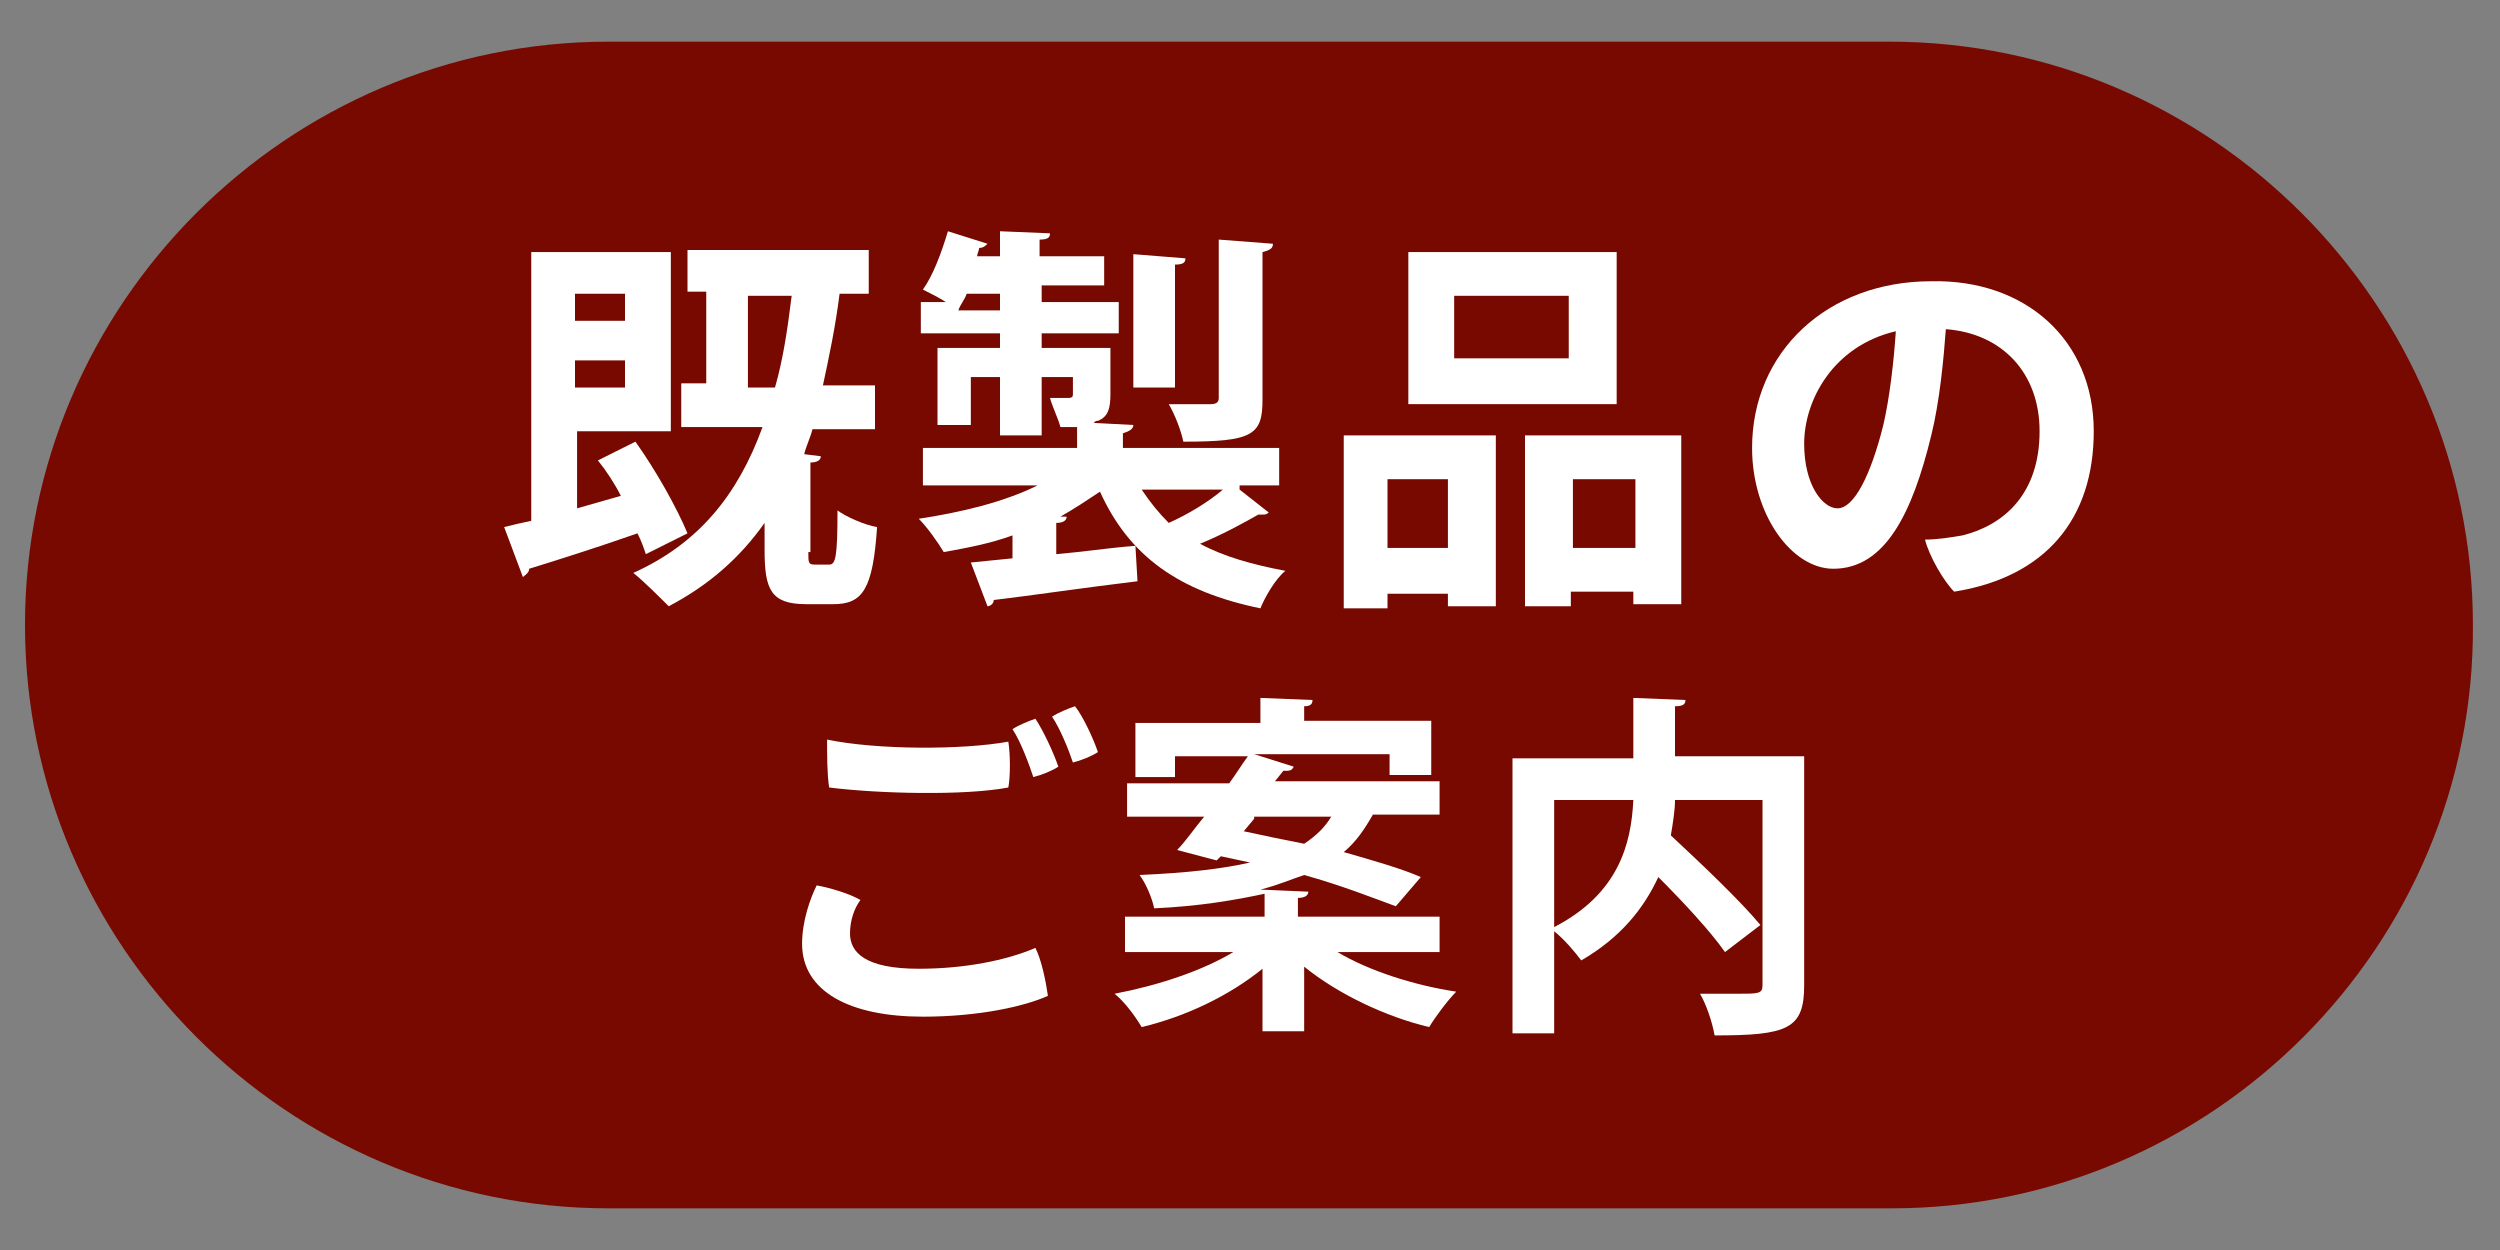
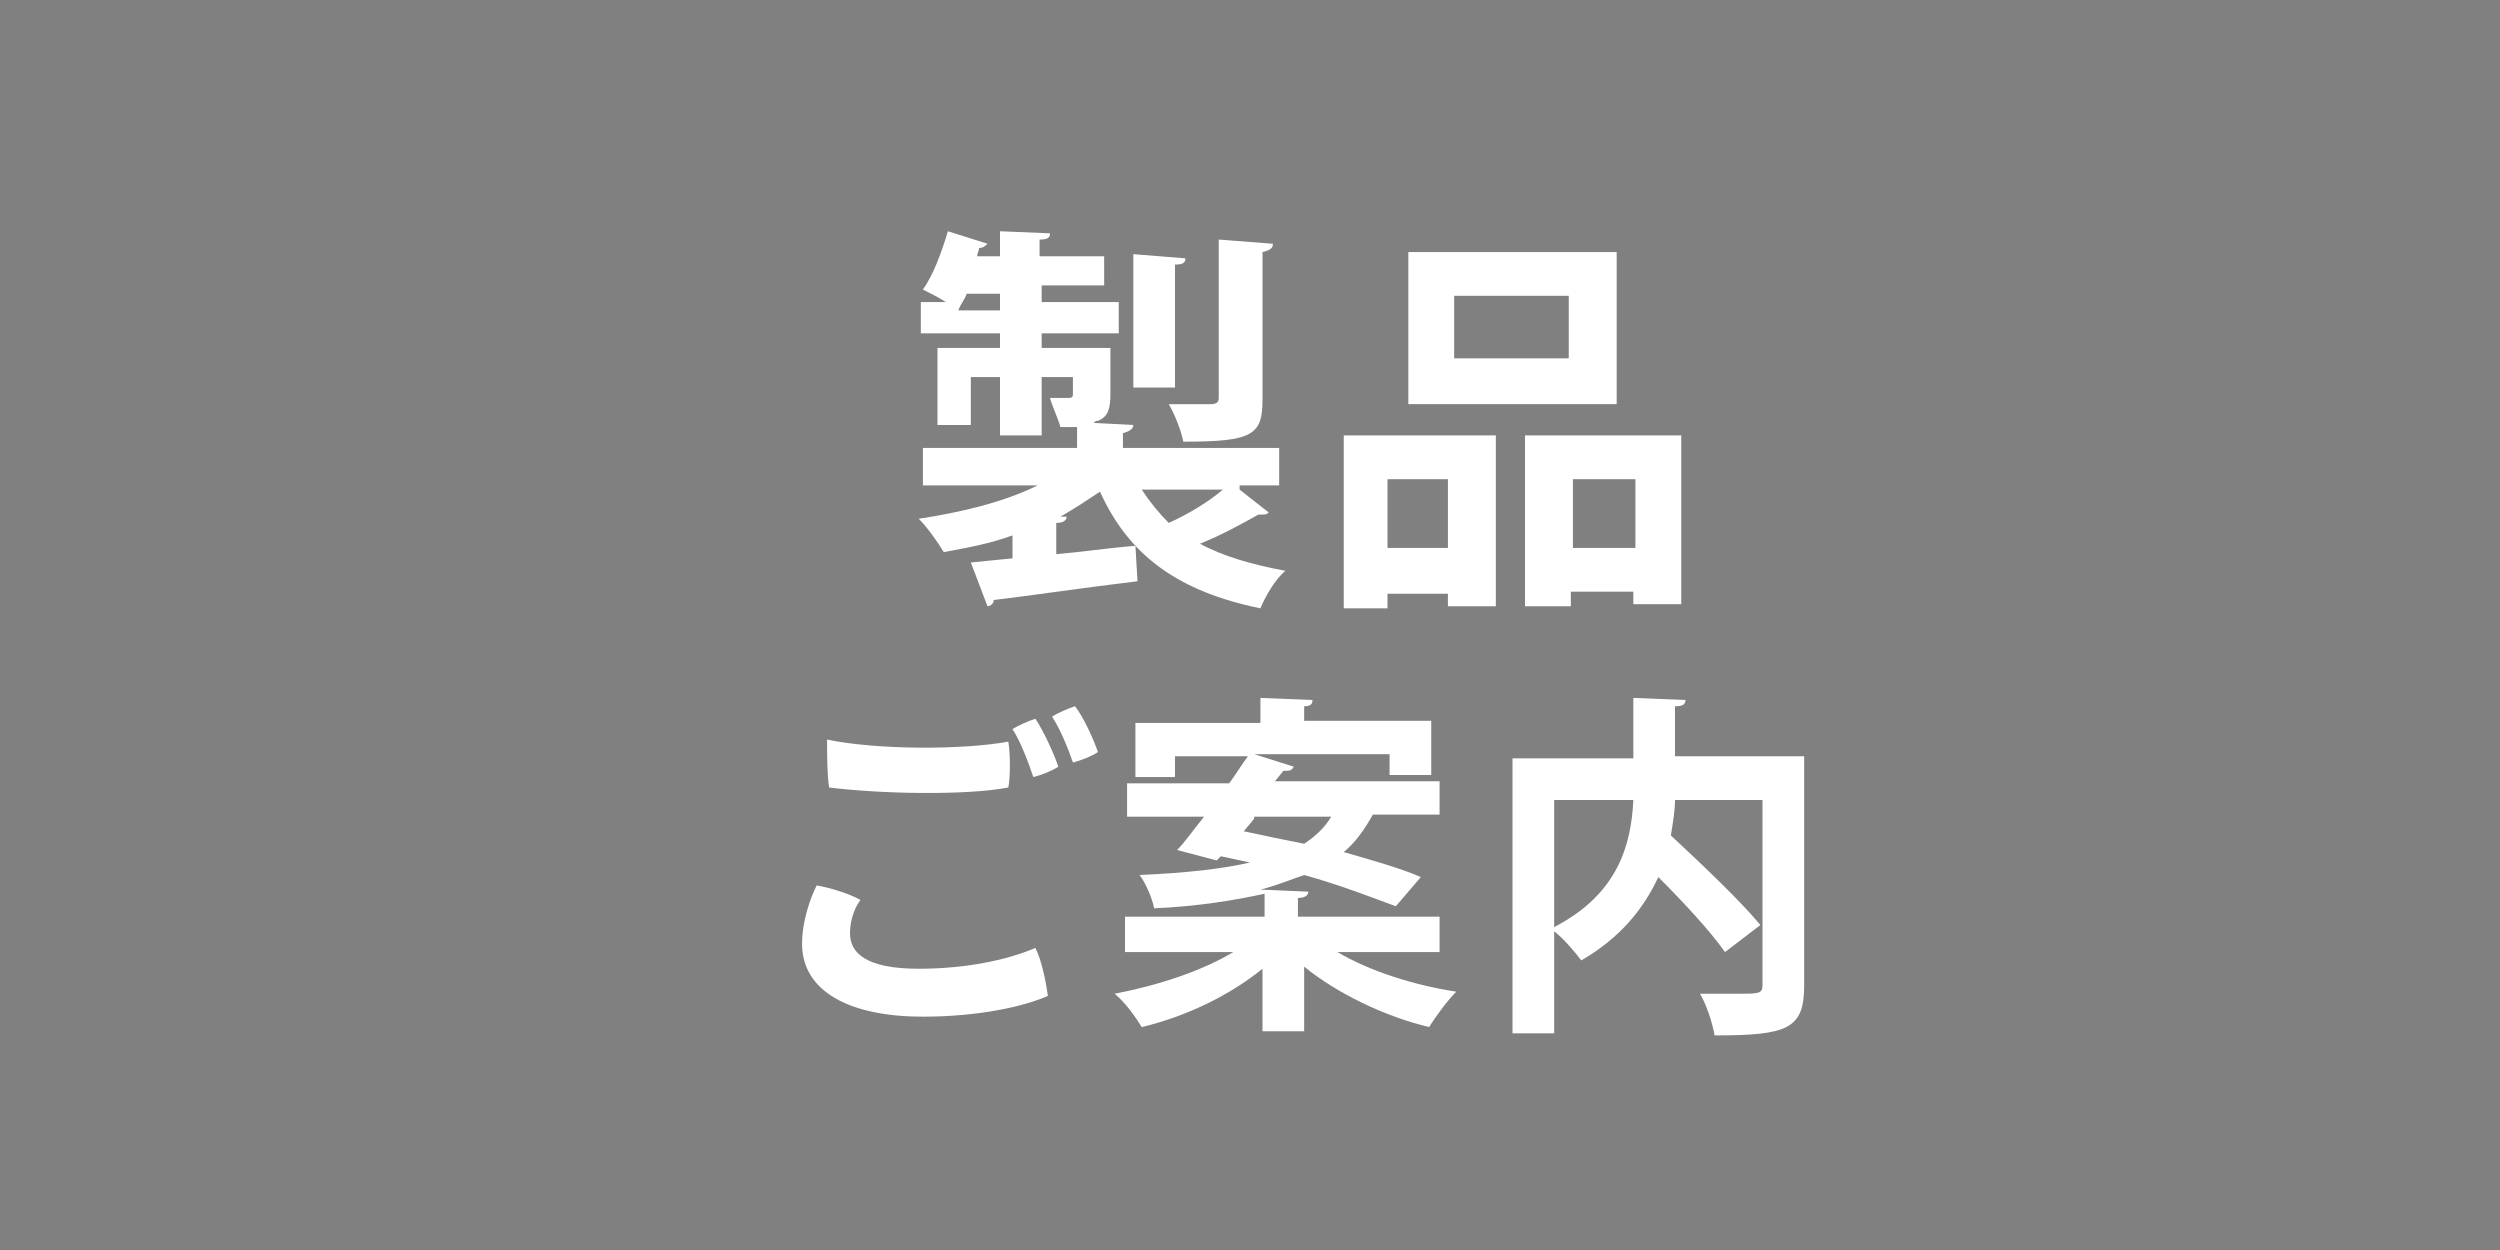
<svg xmlns="http://www.w3.org/2000/svg" version="1.1" id="レイヤー_1" x="0px" y="0px" width="120px" height="60px" viewBox="0 0 120 60" style="enable-background:new 0 0 120 60;" xml:space="preserve">
  <rect x="0" y="0" width="120" height="60" fill="#808080" stroke="none" />
  <style type="text/css">
	.st0{fill:#780900;}
	.st1{fill:#FFFFFF;}
</style>
  <g>
-     <path class="st0" d="M90.8,58H29.2c-15.4,0-28-12.6-28-28c0-15.4,12.6-28,28-28h61.5c15.4,0,28,12.6,28,28   C118.8,45.4,106.2,58,90.8,58" />
    <g>
-       <path class="st1" d="M30.5,21.2c1,1.4,2,3.2,2.5,4.4l-2,1c-0.1-0.3-0.2-0.6-0.4-1c-2,0.7-3.9,1.3-5.2,1.7c0,0.2-0.2,0.3-0.3,0.4    l-0.9-2.4c0.4-0.1,0.8-0.2,1.3-0.3V12.1h6.7v8.6h-4.5v3.7l2.1-0.6c-0.3-0.6-0.7-1.2-1.1-1.7L30.5,21.2z M30,14.1h-2.4v1.3H30V14.1    z M27.6,18.6H30v-1.3h-2.4V18.6z M38.8,26.5c0,0.5,0,0.6,0.3,0.6h0.7c0.3,0,0.4-0.3,0.4-2.6c0.4,0.3,1.3,0.7,1.9,0.8    C41.9,28.3,41.4,29,40,29h-1.3c-1.7,0-2-0.7-2-2.6v-1.3c-1.2,1.7-2.7,3-4.6,4c-0.4-0.4-1.2-1.2-1.7-1.6c3.1-1.4,5-3.7,6.2-7h-3.9    v-2.1h1.2v-4.4h-0.9V12h8.7v2.1h-1.4c-0.2,1.6-0.5,3-0.8,4.4H42v2.1h-3c-0.1,0.4-0.3,0.8-0.4,1.2l0.8,0.1c0,0.2-0.2,0.3-0.5,0.3    V26.5z M35.9,18.6h1.3c0.4-1.4,0.6-2.8,0.8-4.4h-2.1V18.6z" />
      <path class="st1" d="M59.5,23.5l1.4,1.1c-0.1,0.1-0.2,0.1-0.3,0.1c-0.1,0-0.1,0-0.2,0c-0.7,0.4-1.8,1-2.8,1.4    c1.1,0.6,2.5,1,4.1,1.3c-0.5,0.4-1,1.3-1.2,1.8c-3.9-0.8-6.3-2.5-7.7-5.6c-0.6,0.4-1.2,0.8-1.9,1.2l0.3,0c0,0.2-0.2,0.3-0.5,0.3    v1.5c1.2-0.1,2.5-0.3,3.8-0.4l0.1,1.7c-2.5,0.3-5.2,0.7-6.9,0.9c0,0.2-0.2,0.3-0.3,0.3l-0.8-2.1l2-0.2v-1.1    c-1.1,0.4-2.2,0.6-3.3,0.8c-0.3-0.5-0.8-1.2-1.2-1.6c2-0.3,4.1-0.8,5.7-1.6h-5.5v-1.8h7.4v-1c-0.2,0-0.5,0-0.8,0    c-0.1-0.4-0.4-1-0.5-1.4c0.4,0,0.8,0,0.9,0c0.2,0,0.2-0.1,0.2-0.2v-0.8H50v2.8H48v-2.8h-1.4v2.3H45v-3.7H48v-0.7h-3.8v-1.5h1.2    c-0.3-0.2-0.7-0.4-1.1-0.6c0.5-0.7,0.9-1.8,1.2-2.8l1.9,0.6c-0.1,0.1-0.2,0.2-0.4,0.2c0,0.1-0.1,0.3-0.1,0.4H48v-1.2l2.4,0.1    c0,0.2-0.1,0.3-0.5,0.3v0.8h3.1v1.4H50v0.8h3.7v1.5H50v0.7h3.3v2.2c0,0.7-0.1,1.1-0.6,1.3c-0.1,0-0.1,0-0.2,0.1l1.9,0.1    c0,0.2-0.2,0.3-0.5,0.4v0.7h7.5v1.8H59.5z M46.4,14.1c-0.1,0.3-0.3,0.5-0.4,0.8H48v-0.8H46.4z M56.9,12.4c0,0.2-0.1,0.3-0.5,0.3    v5.9h-2v-6.4L56.9,12.4z M54.8,23.5c0.4,0.6,0.8,1.1,1.3,1.6c0.9-0.4,1.9-1,2.6-1.6H54.8z M61.1,11.7c0,0.2-0.1,0.3-0.5,0.4v7.1    c0,1.7-0.5,2-3.8,2c-0.1-0.5-0.4-1.3-0.7-1.8c0.8,0,1.8,0,2,0c0.3,0,0.4-0.1,0.4-0.3v-7.6L61.1,11.7z" />
      <path class="st1" d="M64.5,29.2v-8.3h7.3v8.2h-2.3v-0.6h-2.9v0.7H64.5z M69.5,23h-2.9v3.3h2.9V23z M77.6,12.1v7.3h-10v-7.3H77.6z     M75.3,17.2v-3h-5.5v3H75.3z M73.3,20.9h7.4V29h-2.3v-0.6h-3v0.7h-2.2V20.9z M75.5,26.3h3V23h-3V26.3z" />
-       <path class="st1" d="M100.5,20.7c0,4.2-2.3,7-6.7,7.7c-0.5-0.5-1.2-1.7-1.4-2.5c0.6,0,1.2-0.1,1.8-0.2c2-0.5,3.7-2,3.7-5    c0-2.8-1.8-4.7-4.5-4.9c-0.1,1.4-0.3,3.5-0.7,5.1c-0.9,3.7-2.2,6.4-4.7,6.4c-2,0-3.9-2.6-3.9-5.8c0-4.6,3.6-8,8.6-8    C97.2,13.4,100.5,16.3,100.5,20.7z M90.4,20.4c0.3-1.3,0.5-3,0.6-4.5c-3,0.7-4.4,3.3-4.4,5.4c0,2,0.9,3.1,1.6,3.1    C89,24.4,89.8,22.8,90.4,20.4z" />
    </g>
    <g>
      <path class="st1" d="M41.3,43.2c-0.3,0.4-0.5,1-0.5,1.6c0,0.9,0.7,1.7,3.3,1.7c2.2,0,4.2-0.4,5.6-1c0.3,0.6,0.5,1.6,0.6,2.3    c-1.1,0.5-3.3,1-6,1c-3.5,0-5.8-1.2-5.8-3.5c0-1.1,0.4-2.2,0.7-2.8C39.8,42.6,40.8,42.9,41.3,43.2z M39.7,35.5    c2.4,0.5,6.5,0.5,8.7,0.1c0.1,0.6,0.1,1.7,0,2.2c-2.1,0.4-6.2,0.3-8.6,0C39.7,37.2,39.7,36.2,39.7,35.5z M50.8,36.8    c-0.3,0.2-0.8,0.4-1.2,0.5c-0.2-0.6-0.6-1.7-1-2.3c0.3-0.2,0.8-0.4,1.1-0.5C50.1,35.1,50.6,36.2,50.8,36.8z M52.7,36.1    c-0.3,0.2-0.8,0.4-1.2,0.5c-0.2-0.6-0.6-1.6-1-2.2c0.3-0.2,0.8-0.4,1.1-0.5C52,34.4,52.5,35.5,52.7,36.1z" />
      <path class="st1" d="M69.5,45.7h-5.3c1.5,0.9,3.7,1.6,5.7,1.9c-0.4,0.4-1,1.2-1.3,1.7c-2.1-0.5-4.4-1.6-6-2.9v3.1h-2v-3    c-1.6,1.3-3.7,2.3-5.8,2.8c-0.3-0.5-0.8-1.2-1.3-1.6c2.1-0.4,4.2-1.1,5.7-2H54V44h6.7v-1.1c-1.4,0.3-3.1,0.6-5.3,0.7    c-0.1-0.5-0.4-1.2-0.7-1.6c2.3-0.1,4-0.3,5.3-0.6c-0.5-0.1-0.9-0.2-1.4-0.3l-0.2,0.2l-1.9-0.5c0.4-0.4,0.8-1,1.3-1.6h-3.7v-1.6    h4.9c0.3-0.4,0.6-0.9,0.9-1.3h-3.5v1h-1.9v-2.6h6v-1.2l2.5,0.1c0,0.2-0.1,0.3-0.4,0.3v0.7h6.1v2.6h-2v-1h-6.5l1.9,0.6    c-0.1,0.2-0.2,0.2-0.5,0.2l-0.4,0.5h7.9v1.6h-3.1l-0.1,0c-0.4,0.7-0.8,1.3-1.4,1.8c1.4,0.4,2.8,0.8,3.7,1.2l-1.2,1.4    c-1.1-0.4-2.6-1-4.4-1.5c-0.6,0.2-1.3,0.5-2.1,0.7l2.3,0.1c0,0.2-0.2,0.3-0.5,0.3V44h6.8V45.7z M60.2,39.3l-0.5,0.6    c0.9,0.2,1.9,0.4,2.9,0.6c0.6-0.4,1-0.8,1.3-1.3H60.2z" />
      <path class="st1" d="M86.6,36.4v10.9c0,2.1-0.8,2.4-4.3,2.4c-0.1-0.6-0.4-1.5-0.7-2c0.6,0,1.3,0,1.8,0c1,0,1.2,0,1.2-0.4v-8.9    h-4.2c0,0.5-0.1,1.1-0.2,1.7c1.5,1.4,3.3,3.1,4.3,4.3l-1.7,1.3c-0.7-1-2-2.4-3.2-3.6c-0.7,1.5-1.8,2.9-3.7,4    c-0.3-0.4-0.8-1-1.3-1.4v4.9h-2V36.4h5.8v-2.9l2.5,0.1c0,0.2-0.1,0.3-0.5,0.3v2.4H86.6z M74.6,38.4v6.1c3.1-1.6,3.7-4,3.8-6.1    H74.6z" />
    </g>
  </g>
</svg>